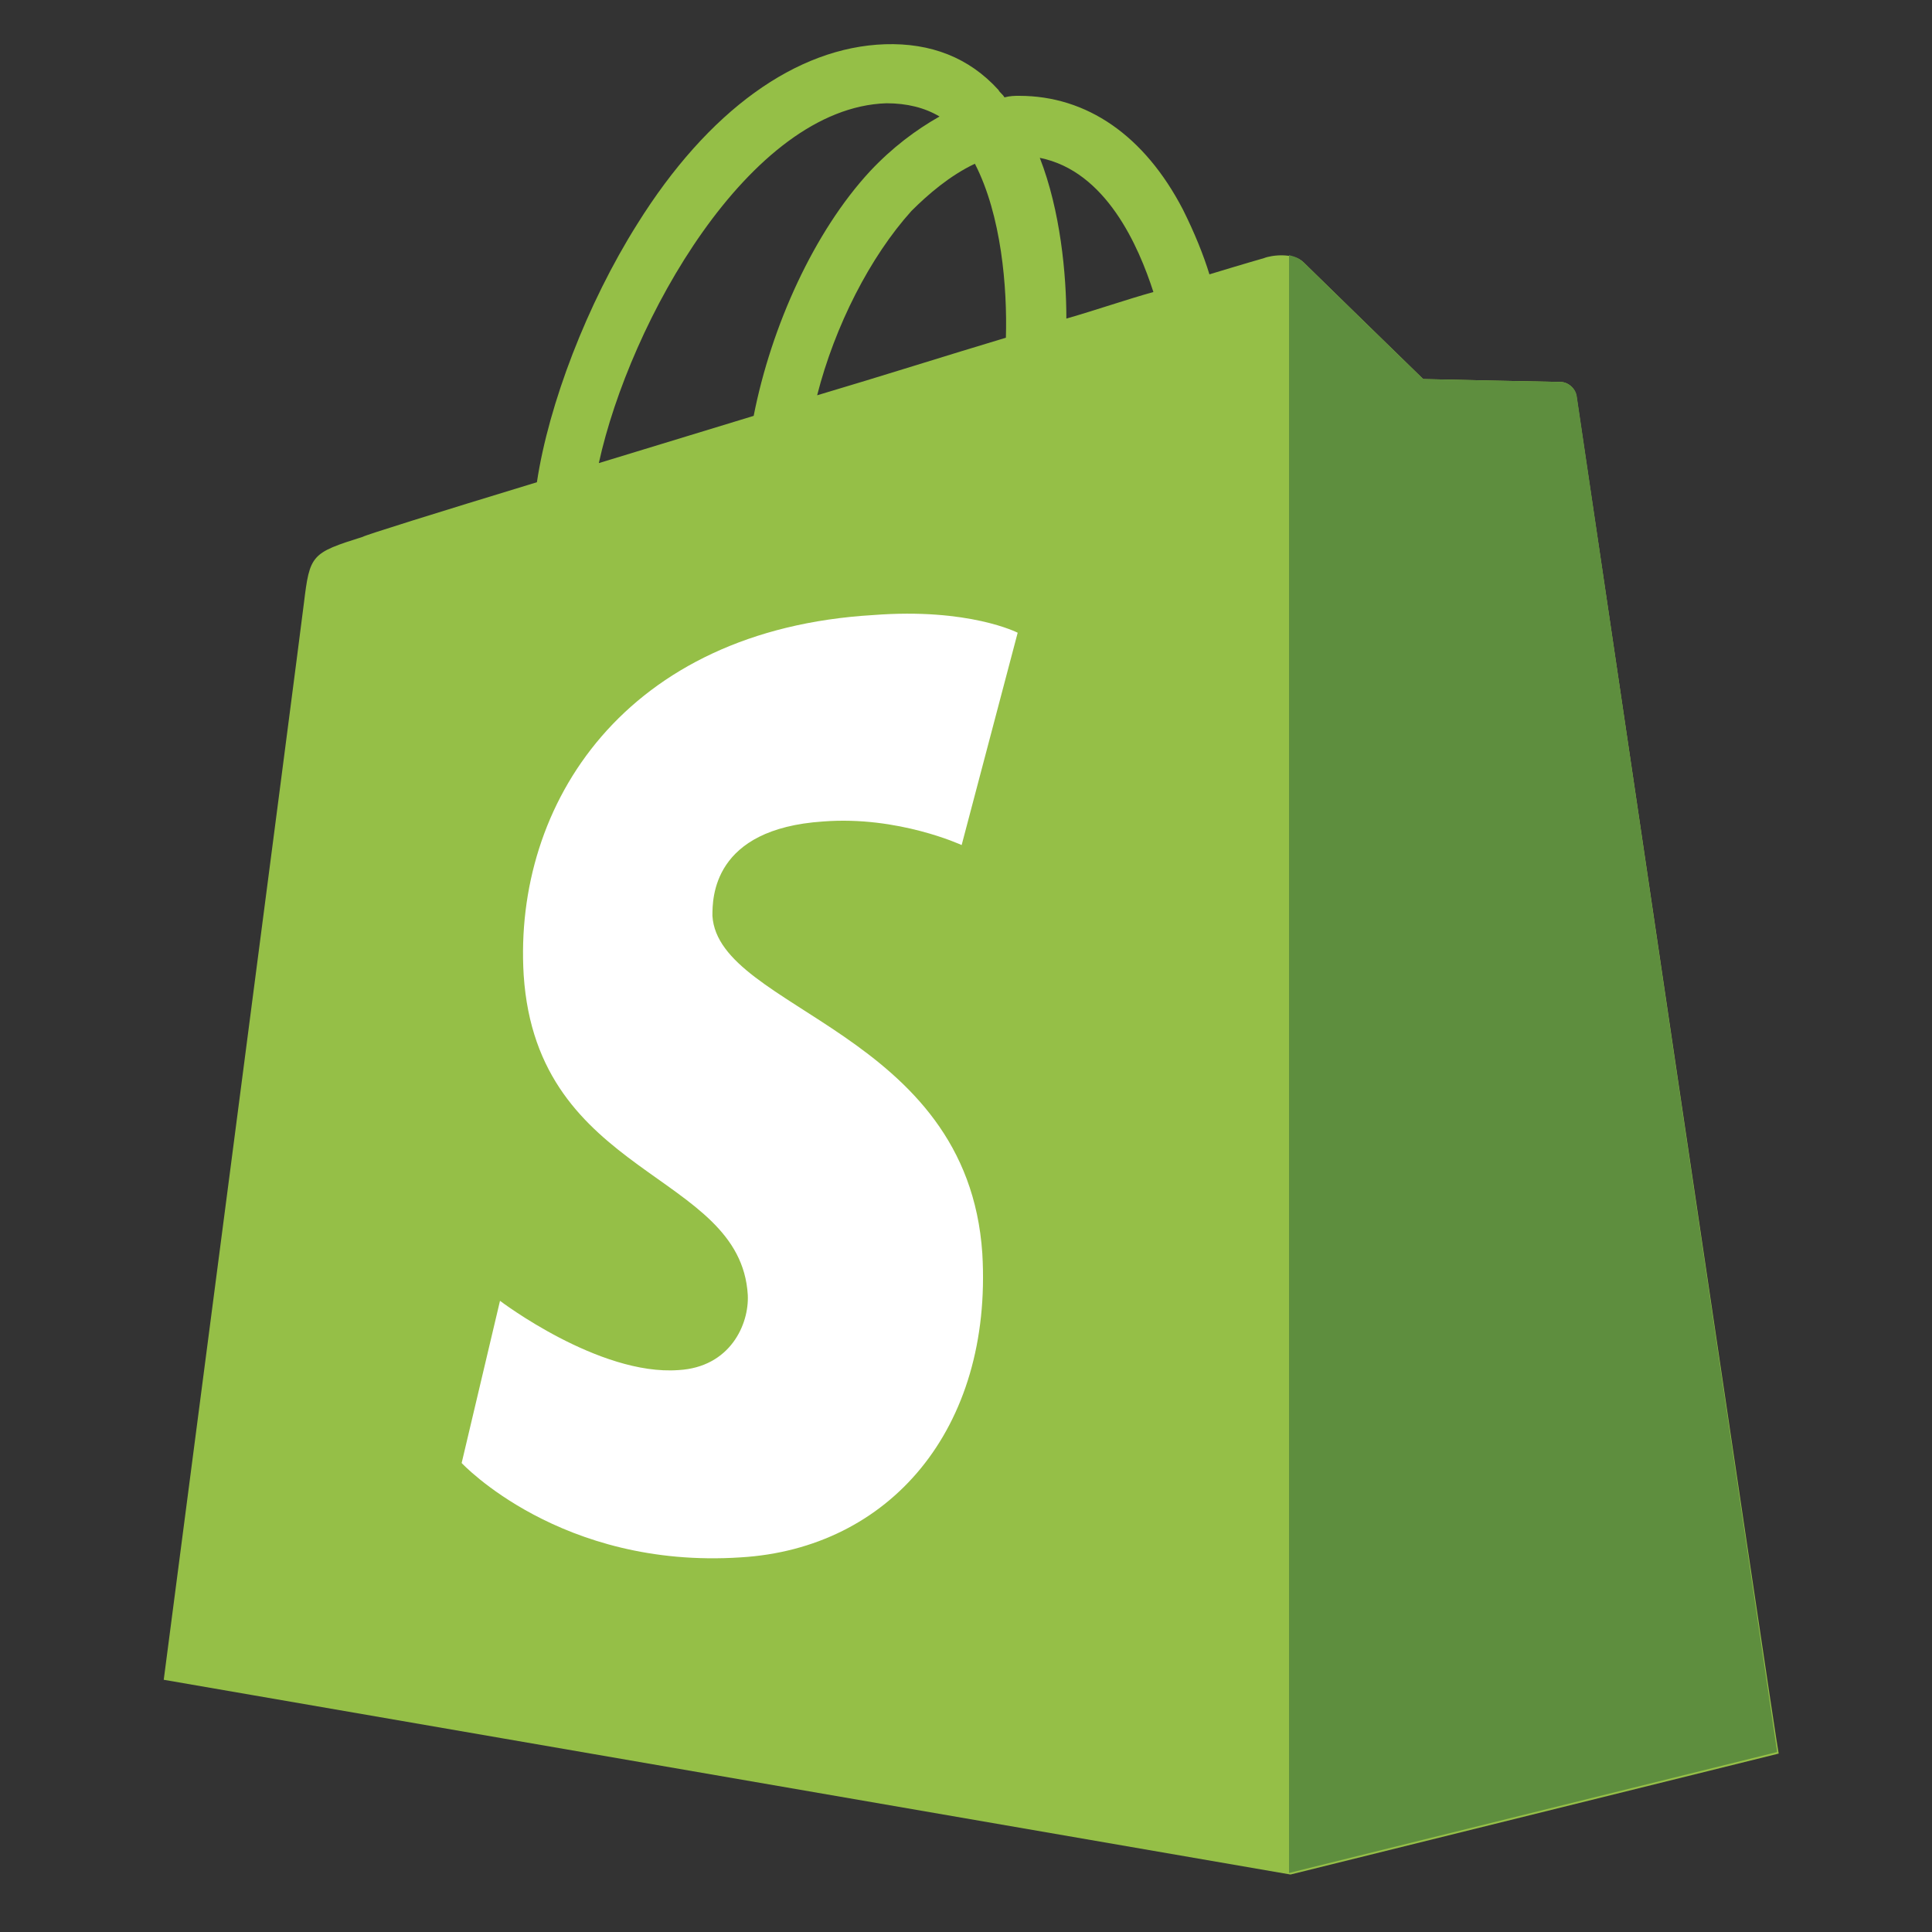
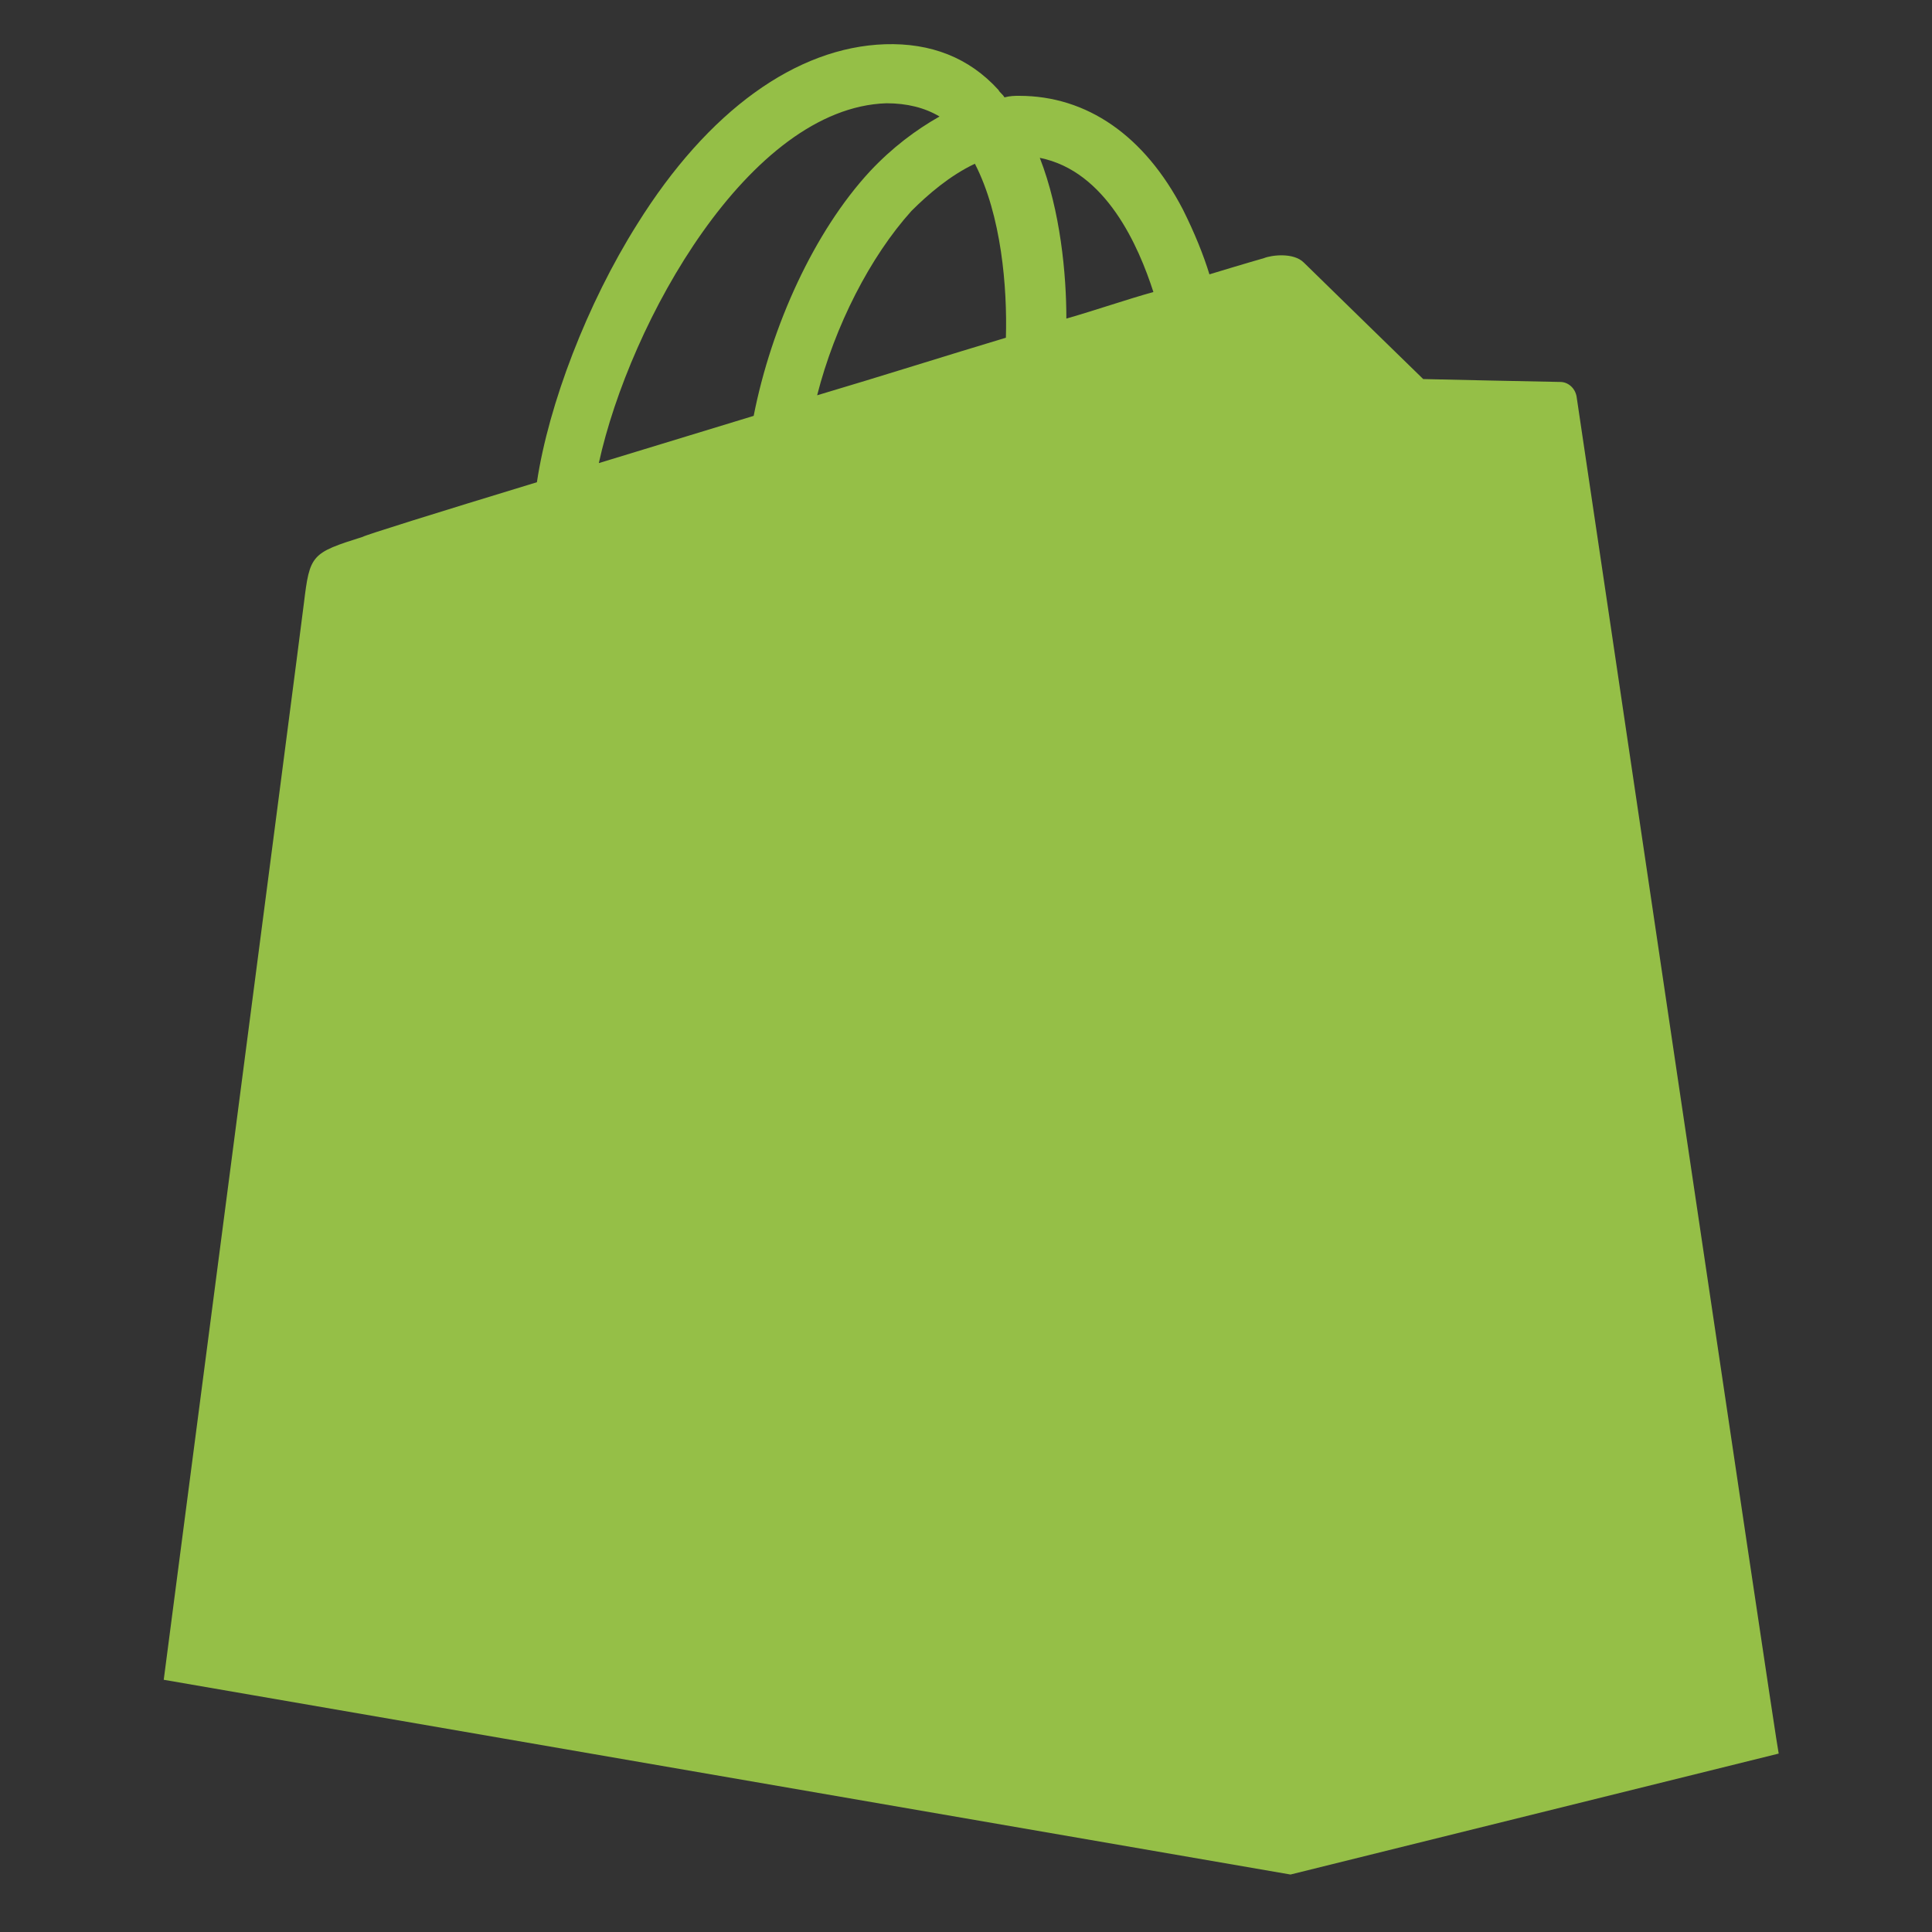
<svg xmlns="http://www.w3.org/2000/svg" width="20" height="20" viewBox="0 0 20 20" fill="none">
  <rect x="0" y="0" width="20" height="20" fill="#333333" stroke="none" />
  <path d="M16.321 4.107C16.306 4.015 16.23 3.954 16.153 3.954C16.077 3.954 14.733 3.924 14.733 3.924C14.733 3.924 13.604 2.824 13.497 2.718C13.39 2.611 13.161 2.641 13.085 2.672C13.085 2.672 12.871 2.733 12.52 2.84C12.459 2.641 12.367 2.412 12.245 2.168C11.848 1.405 11.253 0.992 10.55 0.992C10.505 0.992 10.459 0.992 10.398 1.008C10.382 0.977 10.352 0.962 10.336 0.931C10.031 0.595 9.634 0.443 9.161 0.458C8.245 0.489 7.329 1.145 6.596 2.321C6.077 3.145 5.68 4.183 5.558 4.992C4.504 5.313 3.772 5.542 3.756 5.557C3.222 5.725 3.207 5.741 3.146 6.244C3.1 6.626 1.695 17.389 1.695 17.389L13.359 19.405L18.413 18.153C18.398 18.137 16.337 4.199 16.321 4.107ZM11.94 3.023C11.665 3.099 11.359 3.206 11.039 3.298C11.039 2.84 10.978 2.183 10.764 1.634C11.451 1.771 11.787 2.55 11.94 3.023ZM10.413 3.496C9.802 3.679 9.13 3.893 8.459 4.092C8.642 3.374 9.008 2.657 9.436 2.183C9.604 2.015 9.833 1.817 10.092 1.695C10.367 2.229 10.428 2.977 10.413 3.496ZM9.176 1.069C9.39 1.069 9.573 1.115 9.726 1.206C9.482 1.344 9.237 1.527 9.008 1.771C8.428 2.397 7.985 3.374 7.802 4.305C7.253 4.473 6.703 4.641 6.199 4.794C6.52 3.328 7.756 1.115 9.176 1.069Z" fill="#95BF47" />
-   <path d="M16.153 3.954C16.077 3.954 14.733 3.924 14.733 3.924C14.733 3.924 13.603 2.825 13.496 2.718C13.451 2.672 13.405 2.657 13.344 2.641V19.389L18.397 18.137C18.397 18.137 16.336 4.199 16.321 4.092C16.306 4.015 16.229 3.954 16.153 3.954Z" fill="#5E8E3E" />
-   <path d="M10.535 6.55L9.955 8.748C9.955 8.748 9.298 8.443 8.52 8.504C7.375 8.58 7.375 9.298 7.375 9.481C7.436 10.458 10.016 10.672 10.169 12.977C10.275 14.794 9.207 16.031 7.665 16.122C5.802 16.244 4.779 15.145 4.779 15.145L5.176 13.466C5.176 13.466 6.199 14.244 7.024 14.183C7.558 14.153 7.756 13.71 7.741 13.405C7.665 12.122 5.558 12.199 5.421 10.092C5.314 8.321 6.474 6.519 9.039 6.367C10.031 6.29 10.535 6.55 10.535 6.55Z" fill="white" />
</svg>